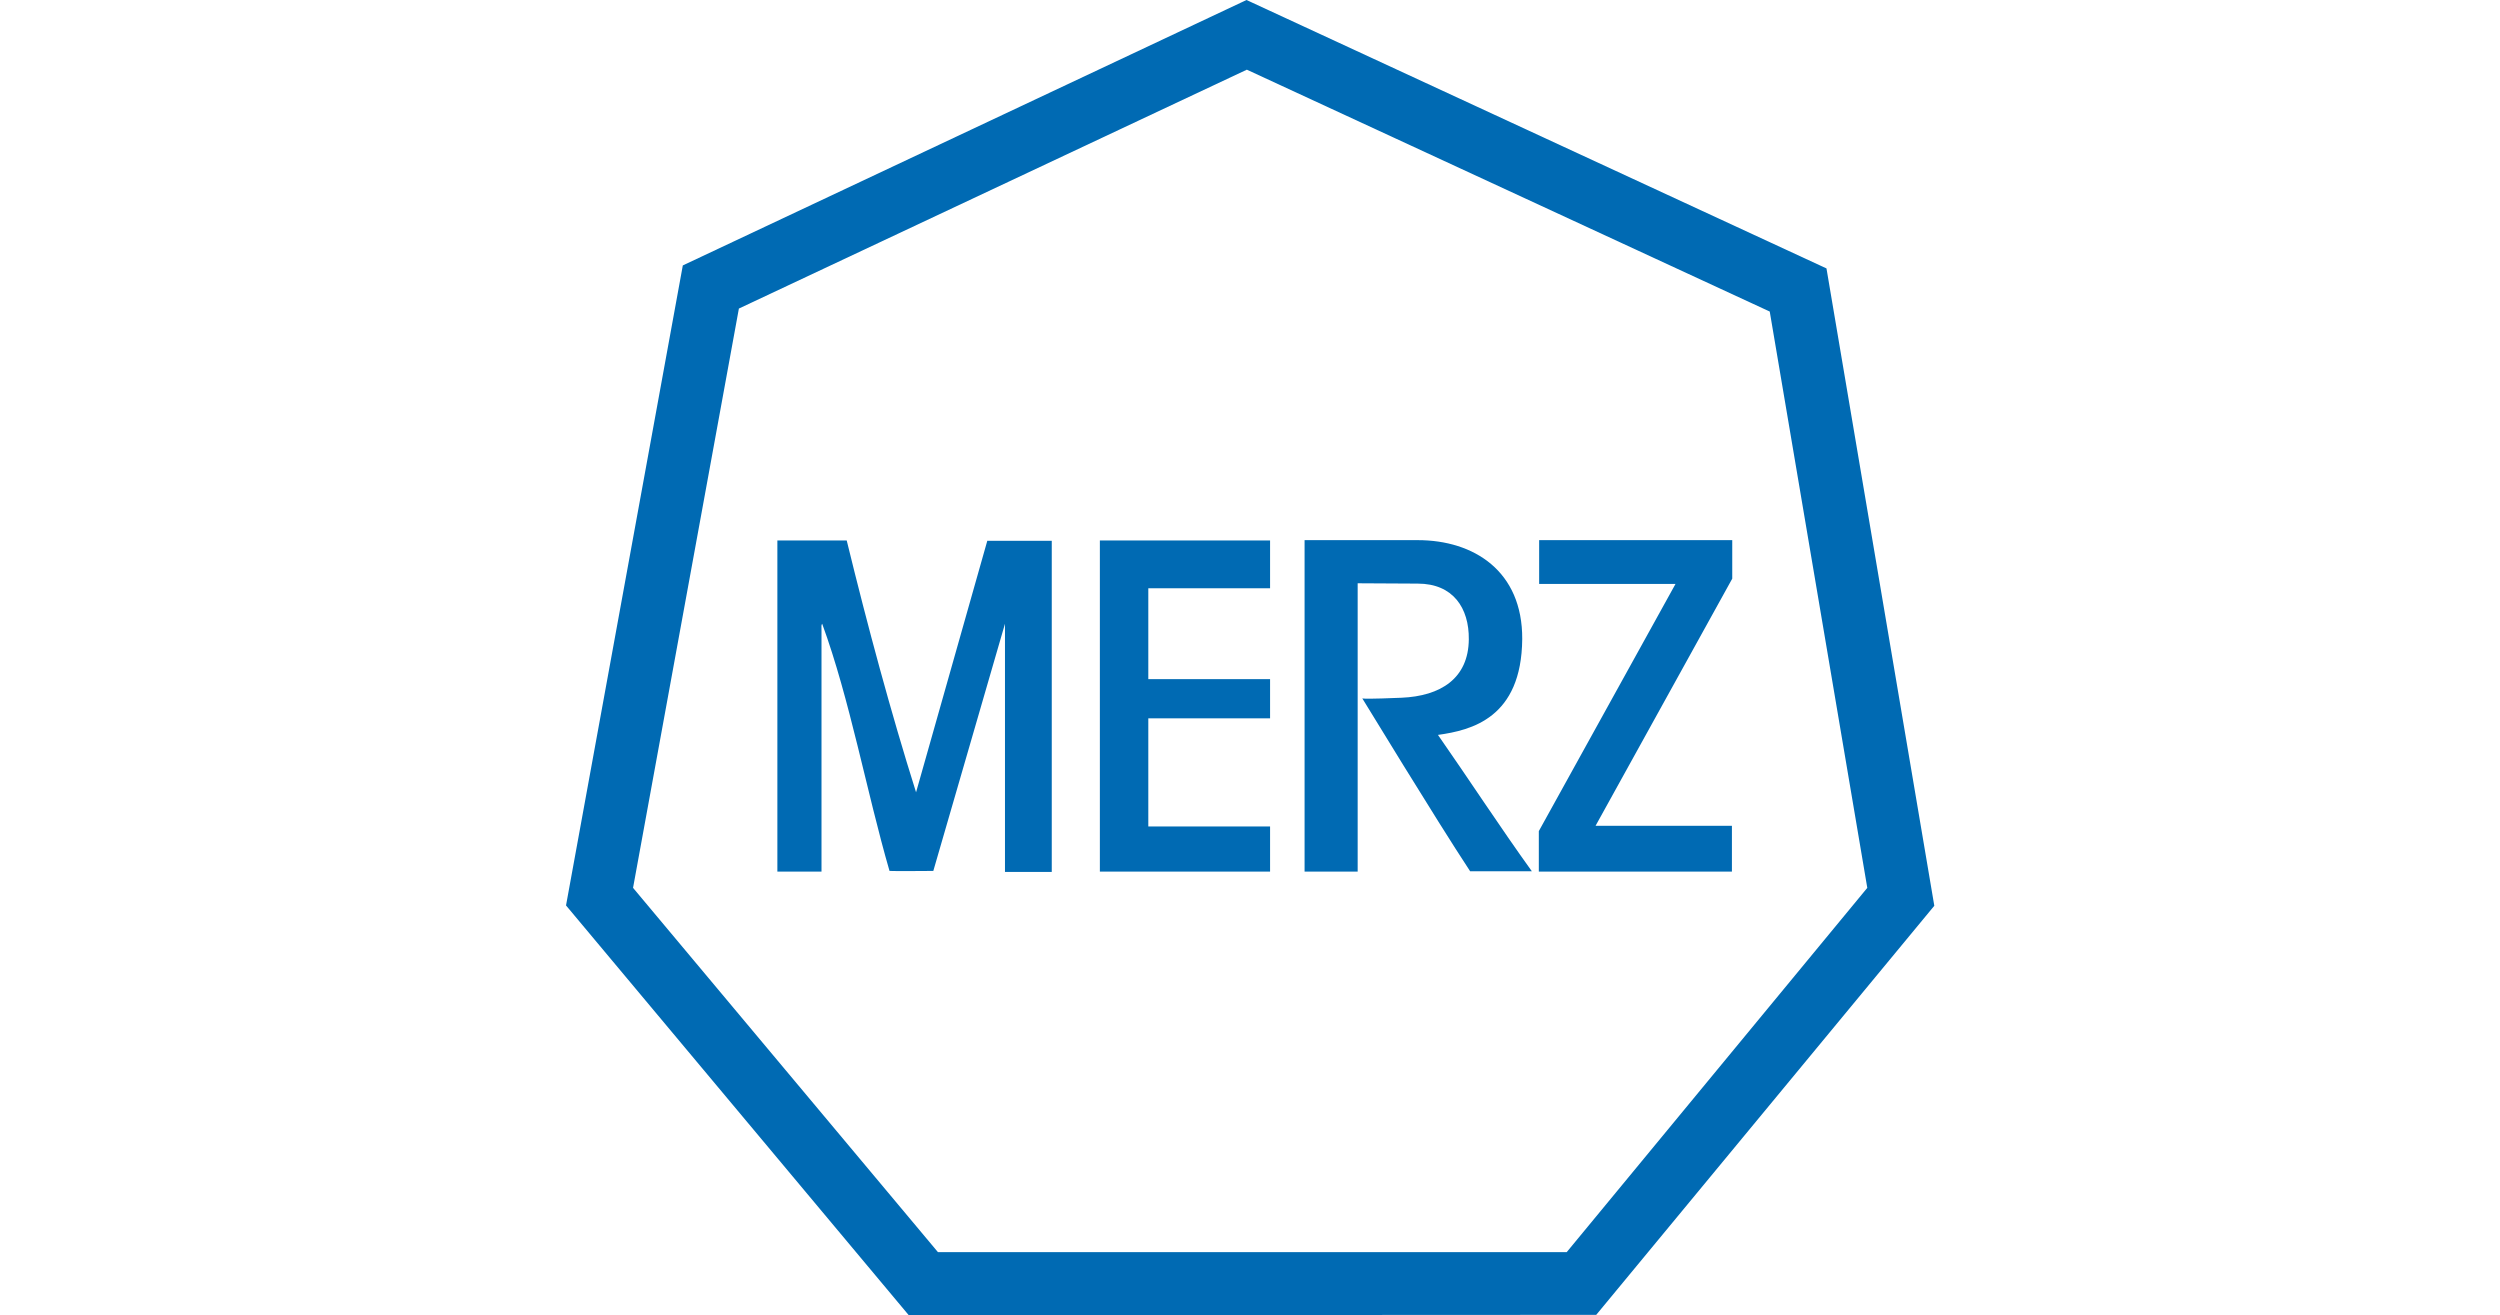
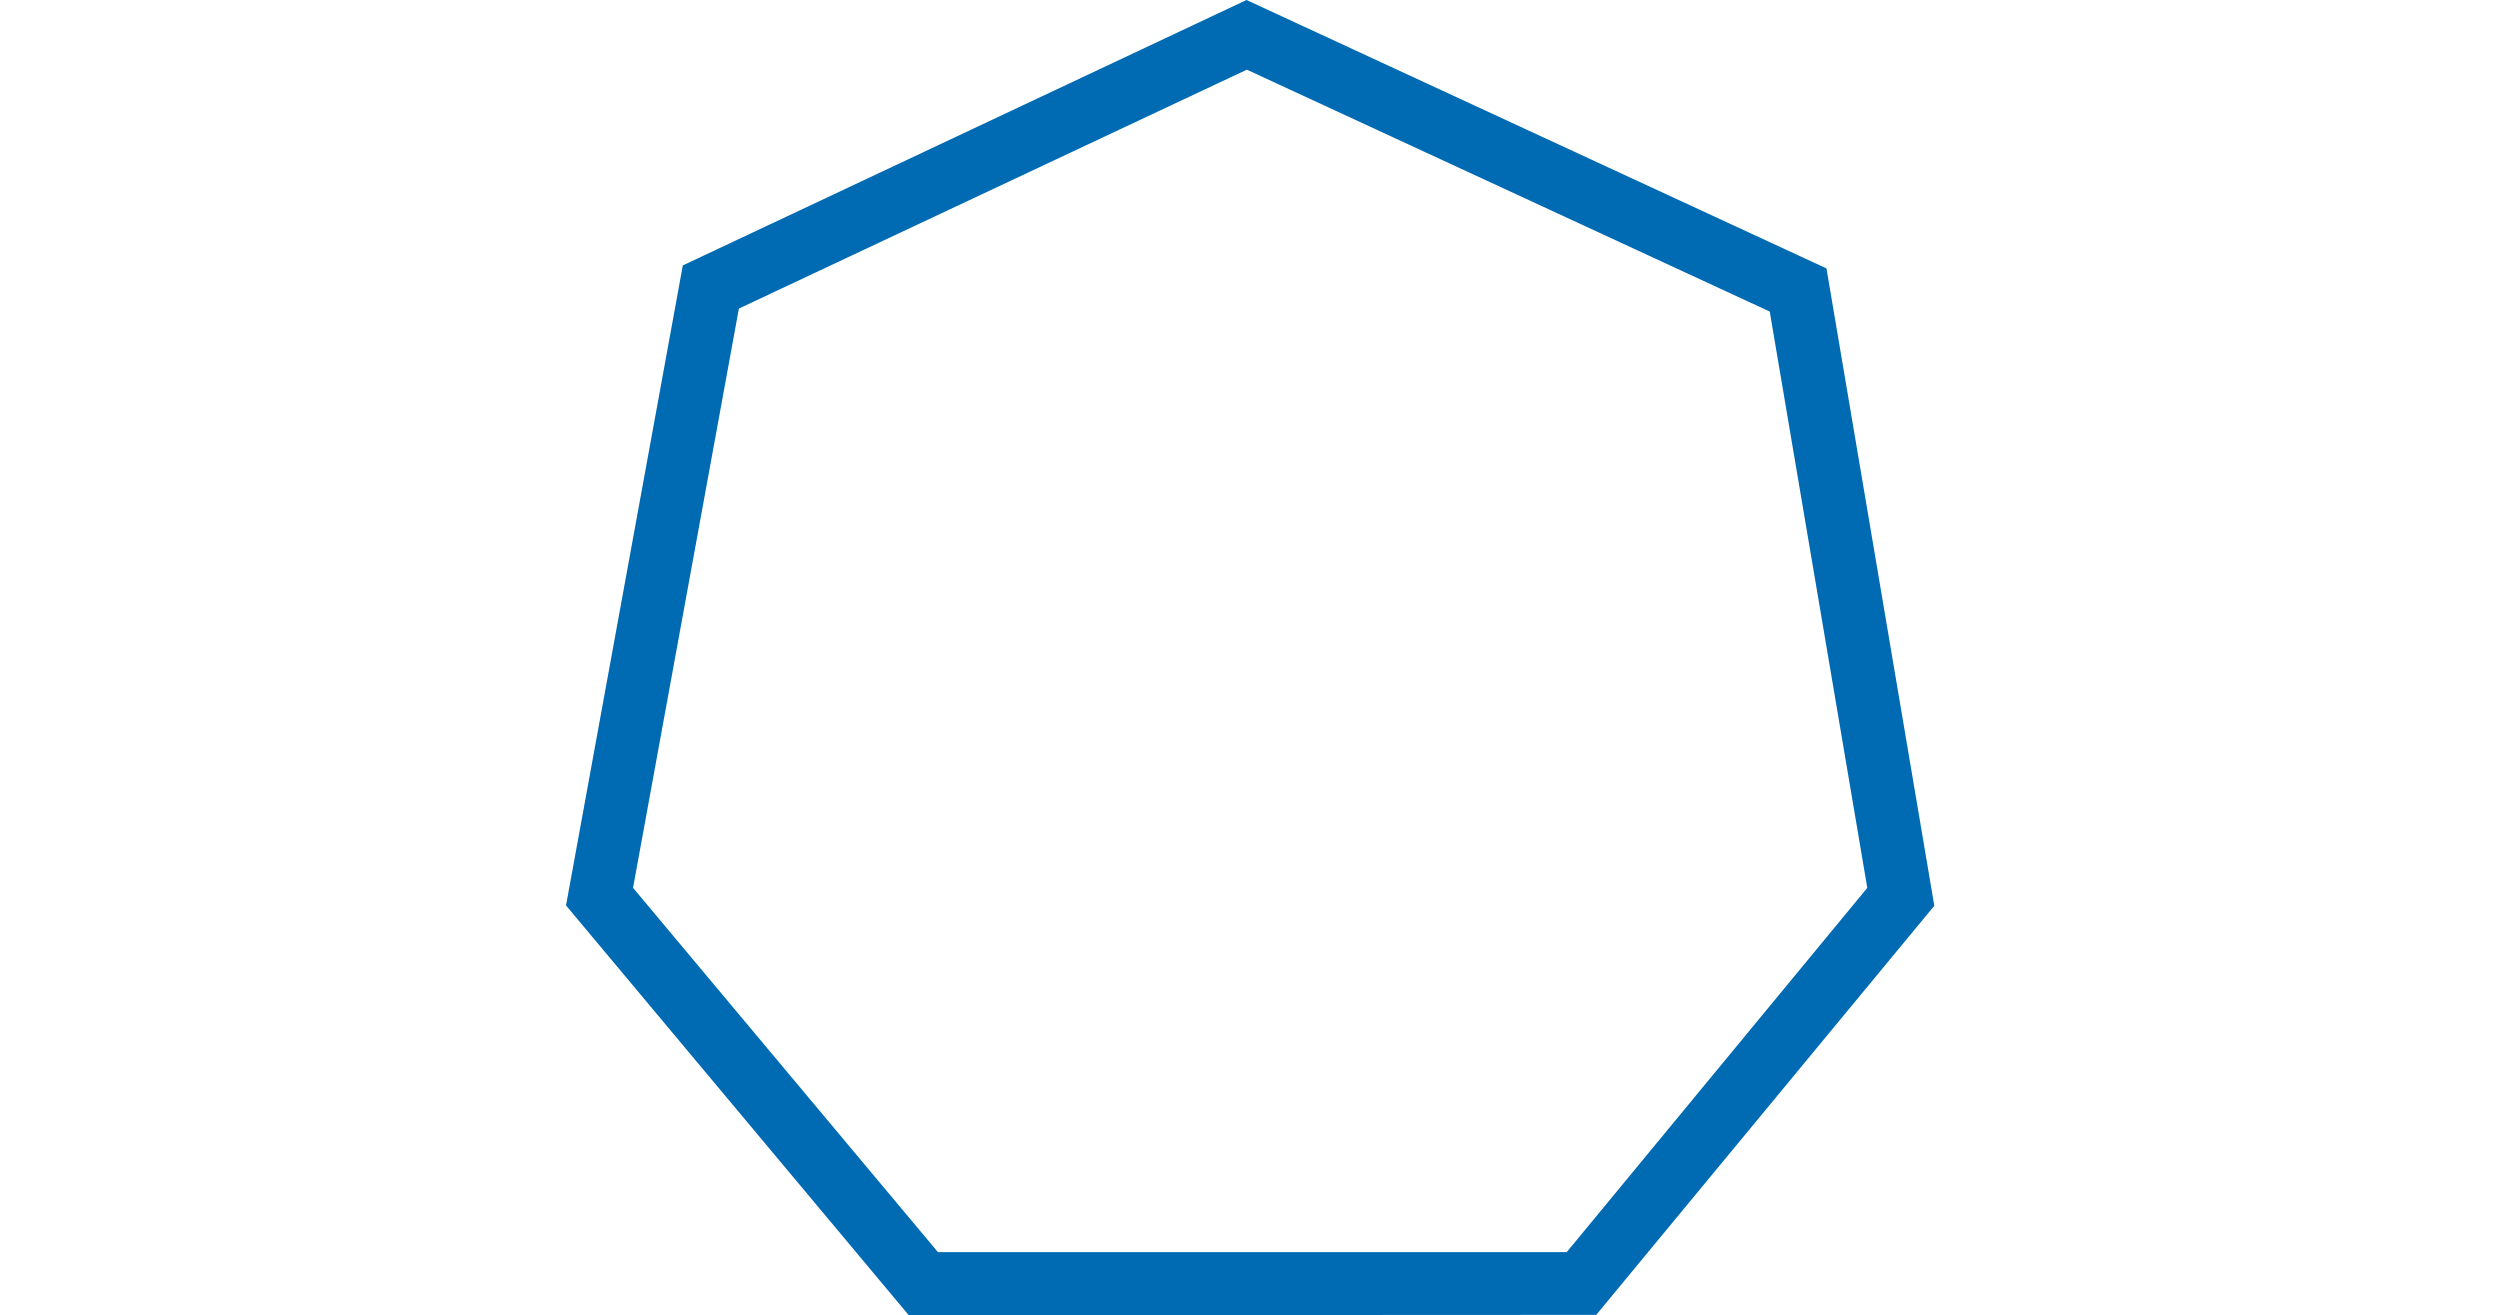
<svg xmlns="http://www.w3.org/2000/svg" version="1.1" id="svg6233" x="0px" y="0px" viewBox="0 0 753.5 396.4" style="enable-background:new 0 0 753.5 396.4;" xml:space="preserve">
  <style type="text/css">
	.st0{fill:#006AB3;}
</style>
  <g>
    <g id="path5287">
      <path class="st0" d="M273.9,396.4L170.6,272.9L205.8,80L375.7,0l174.8,80.9L583,273L481.1,396.3L273.9,396.4z M190.8,267.6    l91.9,109.8l189.5,0l90.6-109.8L533.4,93.9L375.8,21L222.7,93L190.8,267.6z" />
    </g>
    <g id="path5289">
-       <path class="st0" d="M427.3,162.8c-12.3,0-34.1,0-34.1,0v99.9h16v-86.9c0,0,14.9,0.1,18.1,0.1c10.7,0,15.5,7.4,15.4,16.8    c-0.1,11.8-8.5,17.1-20.3,17.6c-9.7,0.4-11.5,0.3-11.8,0.2c0.1,0.1,21.9,36,32.5,52.1h18.6c-9.5-13.2-19.5-28.5-28.3-41.1    c10.1-1.4,25.2-5.1,25.4-28.9C458.9,172.1,444.2,162.8,427.3,162.8L427.3,162.8z M410.7,210.6L410.7,210.6    C410.7,210.6,410.6,210.6,410.7,210.6z M463.9,162.8V176h41.1l-41.2,74.5v12.2H522v-13.8h-41.1l41.2-74.5v-11.6H463.9L463.9,162.8    z M297.6,162.9l-21.5,75.9c-7.6-24.1-14.6-50.1-20.9-75.9h-20.9v99.8h13.3v-68.9c0-1.5,0-2.3,0-3.8s-0.1-1.5,0.2-2    c8.3,22.6,13.4,50.7,20.3,74.5c0.8,0.1,13.2,0,13.2,0l21.6-74.5v74.8h14.1v-99.8H297.6L297.6,162.9z M331.5,162.9v99.8h51.3v-13.6    h-36.7v-32.6h36.7v-11.8h-36.7v-27.4h36.7v-14.4L331.5,162.9L331.5,162.9z" />
-     </g>
+       </g>
  </g>
</svg>